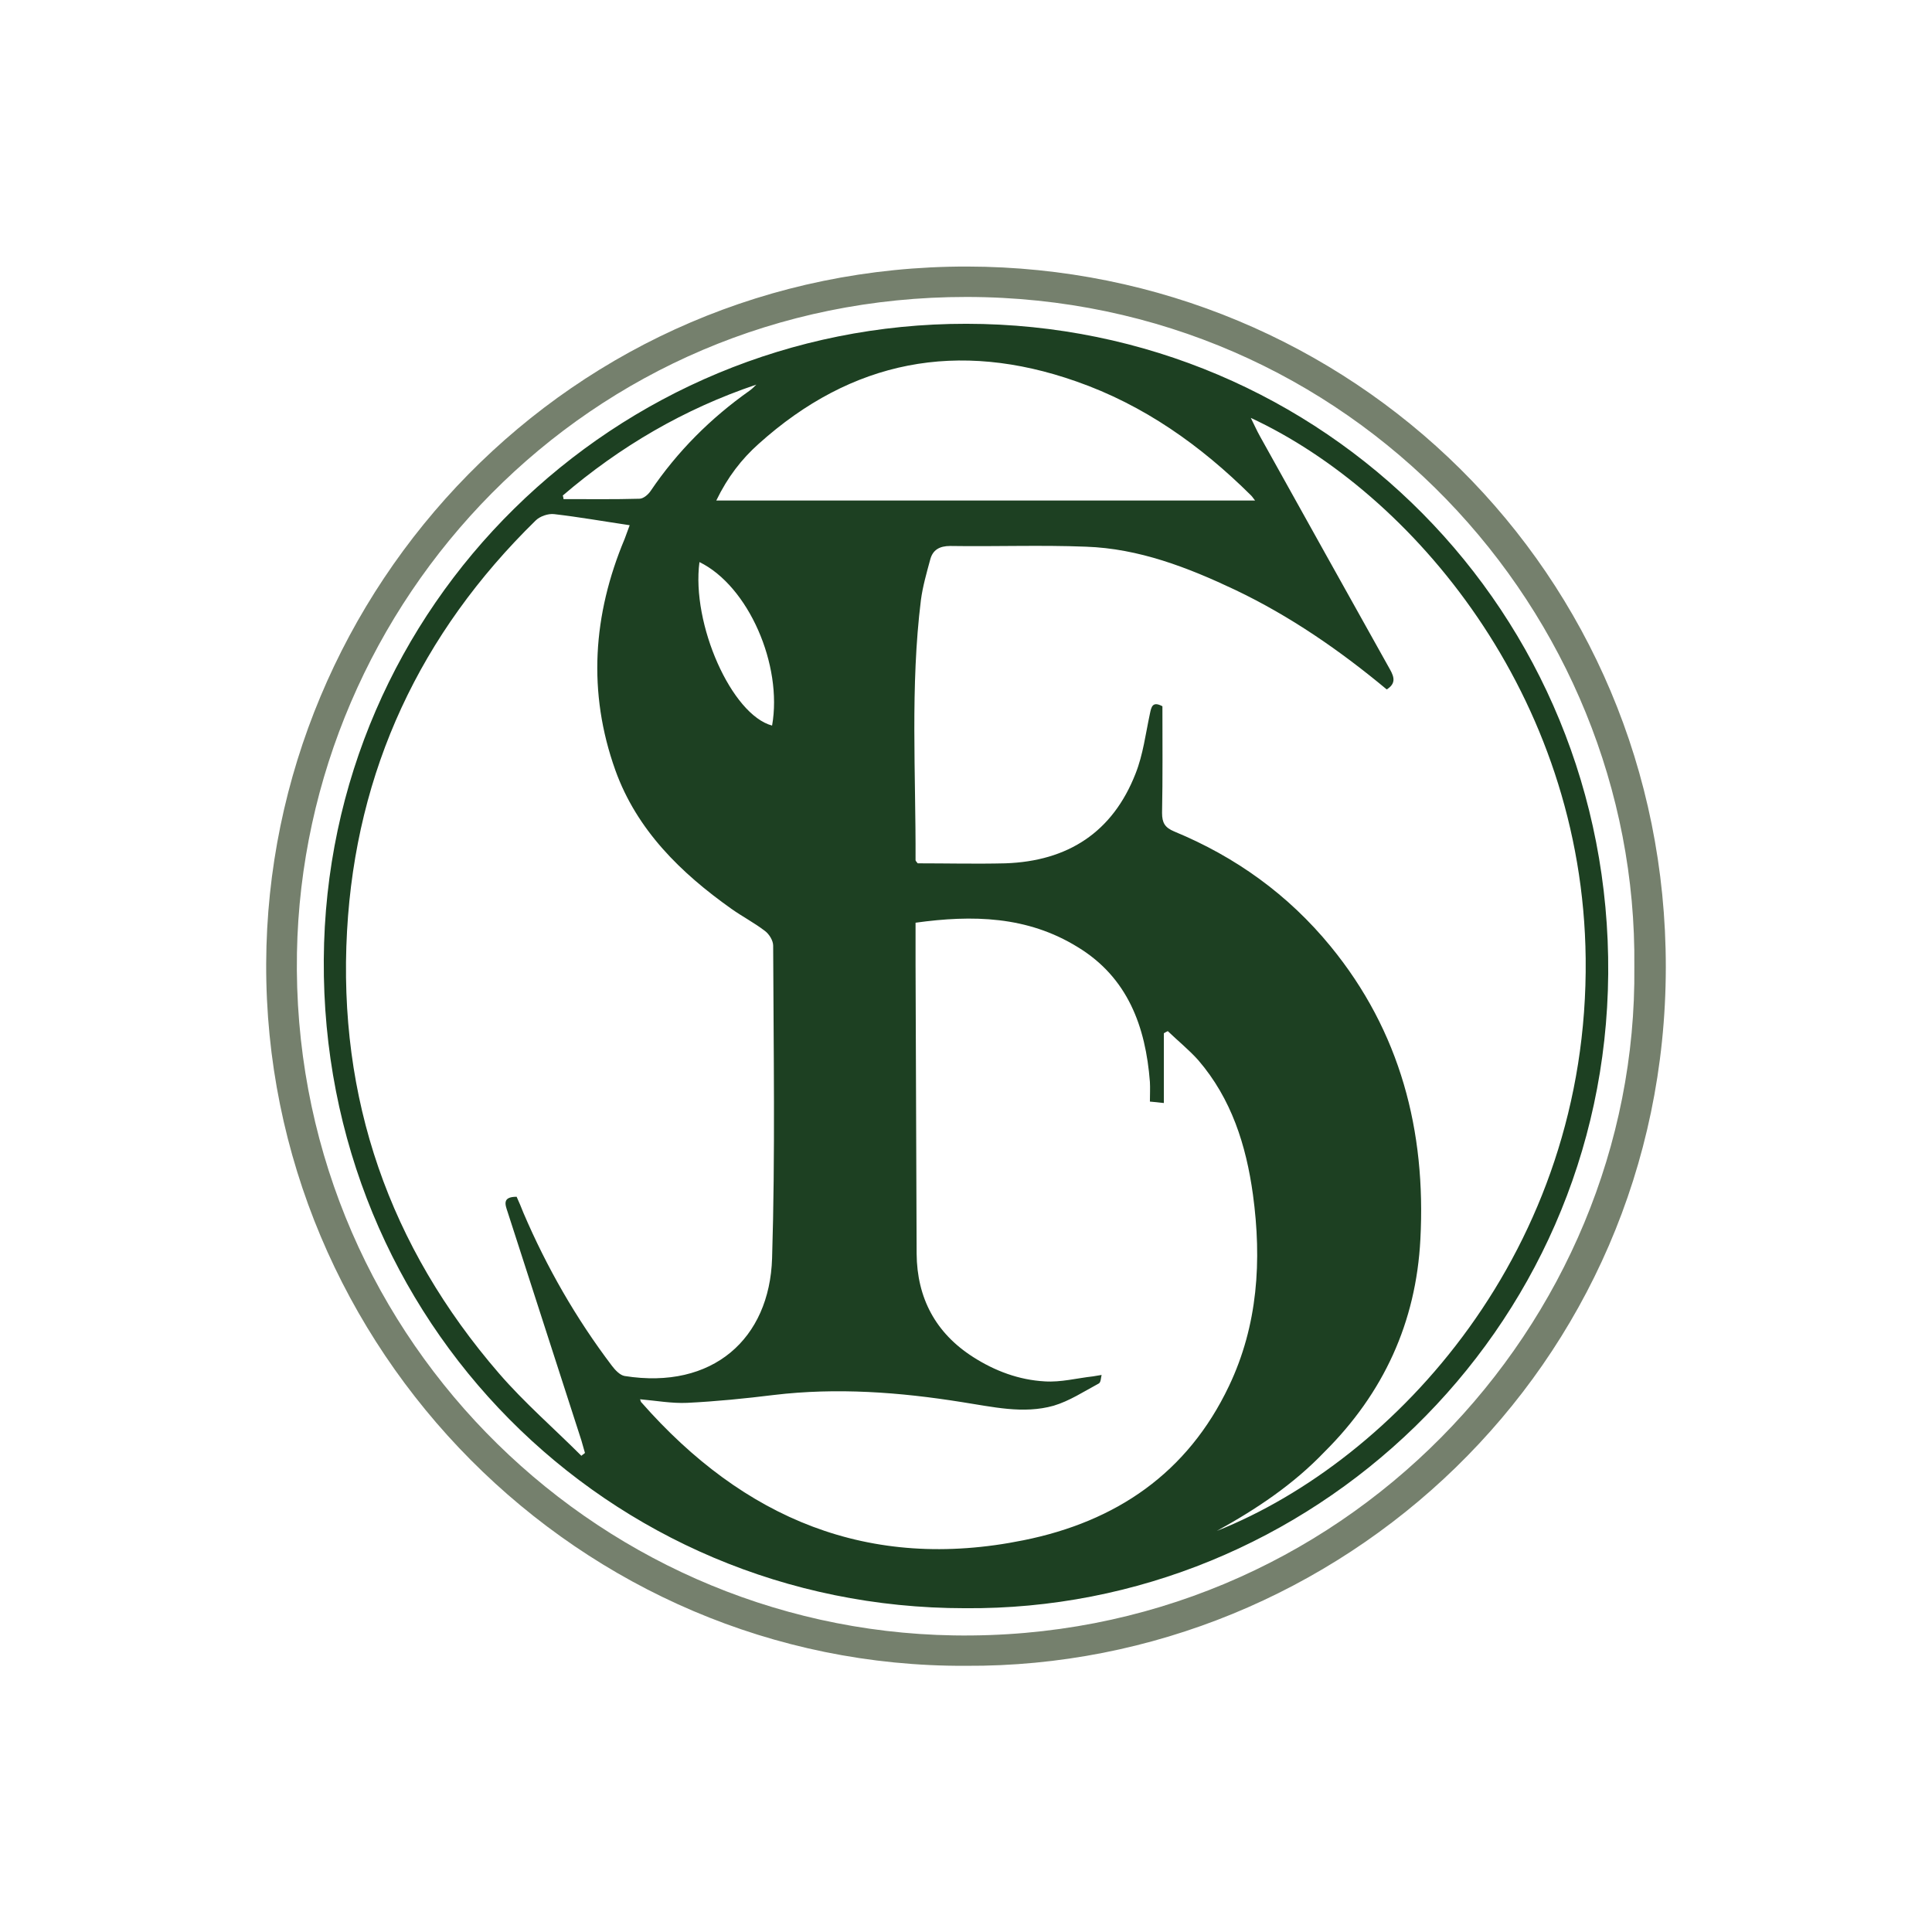
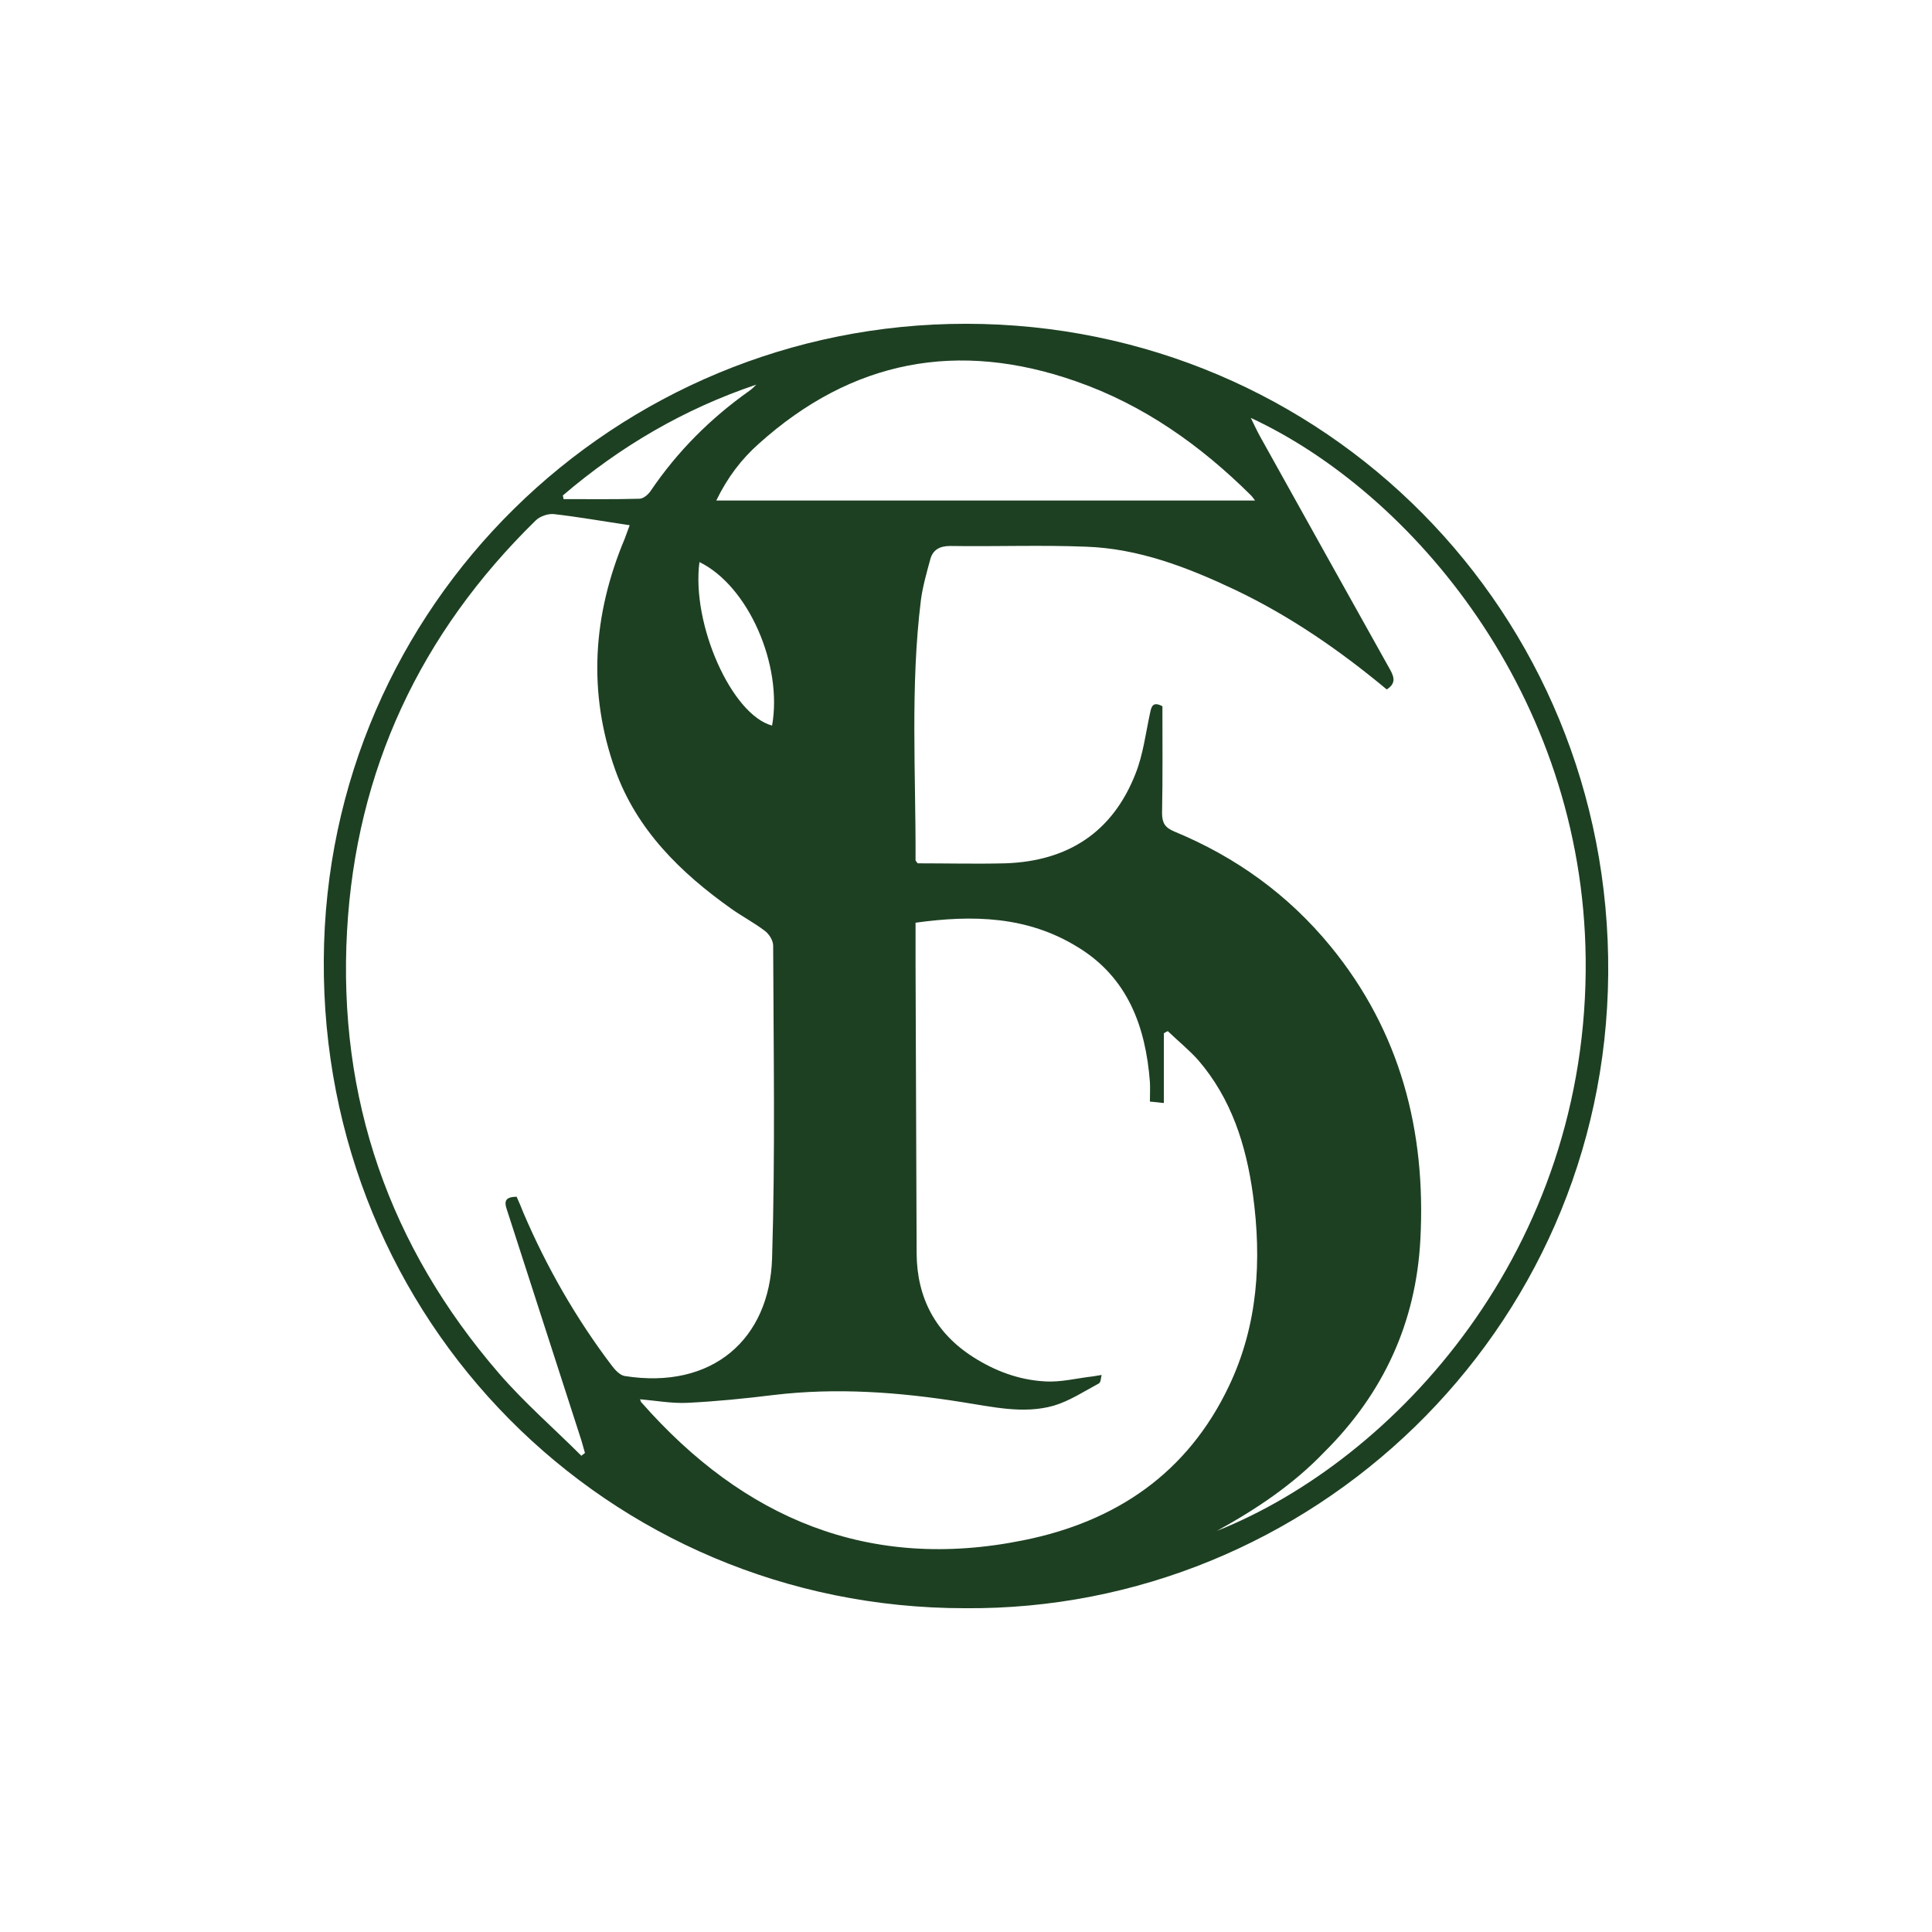
<svg xmlns="http://www.w3.org/2000/svg" version="1.1" id="Layer_1" x="0px" y="0px" viewBox="0 0 540 540" style="enable-background:new 0 0 540 540;" xml:space="preserve">
  <style type="text/css">
	.st0{fill:#75806D;}
	.st1{fill:#1D4022;}
</style>
  <g>
-     <path class="st0" d="M269.9,465.6c-107.8,0.5-195.9-88.5-195.5-196.3c0.4-104.7,85-195,196-194.8c107,0.2,195.3,85.4,195.2,195.9   C465.5,382.3,374.3,466.2,269.9,465.6z M456.8,270.2c1.1-99-79.1-187.1-186.6-187.2C164,82.9,84.8,168.3,83,266.3   c-1.9,105,81.8,189.1,183.5,190.8C375.1,458.9,457.9,370.1,456.8,270.2z" />
    <path class="st1" d="M269.7,449.5c-99.9,0-179.9-80.4-179.2-181.3C91.1,169.1,172,90.4,270.1,90.5c100,0.1,180.2,80.7,179.4,181.7   C448.7,372.5,366.2,450.3,269.7,449.5z M340.1,427.9c49.8-19.8,104-78.5,103.1-160c-0.8-73.7-48.6-130.2-93.6-151.1   c1,2,1.7,3.6,2.6,5.2c12.1,21.7,24.2,43.5,36.3,65.1c1.3,2.3,1.6,4-0.9,5.6c-13.1-10.9-27-20.5-42.3-27.8   c-13.3-6.3-27-11.6-41.8-12.1c-12.6-0.5-25.3,0-37.9-0.2c-3,0-4.9,1.1-5.6,3.8c-1,3.7-2.1,7.5-2.6,11.3c-3,24.2-1.4,48.5-1.5,72.7   c0,0.2,0.2,0.4,0.6,0.9c8.1,0,16.3,0.2,24.5,0c17.5-0.6,30-8.7,36.4-25.1c2.1-5.3,2.8-11.1,4-16.7c0.4-1.9,0.7-3.6,3.5-2.1   c0,9.9,0.1,19.9-0.1,29.8c0,2.8,0.8,4.1,3.4,5.2c17.2,7.1,31.9,17.7,43.7,32.1c19.5,23.8,26.7,51.6,25.1,81.9   c-1.2,23.2-10.3,43-26.8,59.4C361.5,414.9,351.2,421.8,340.1,427.9z M144.4,334.5c0.7,1.5,1.3,3,1.9,4.5   c6.5,15.2,14.7,29.5,24.7,42.7c0.9,1.2,2.3,2.7,3.6,2.9c24.6,3.9,40.5-10.4,41.2-32.9c0.9-29.1,0.4-58.3,0.3-87.4   c0-1.4-1.1-3.2-2.3-4.1c-3-2.3-6.3-4-9.4-6.2C190.3,244,178,232,172,215.3c-7.8-21.8-6.3-43.5,2.6-64.7c0.4-1,0.7-2,1.4-3.8   c-7.4-1.1-14.2-2.3-21.1-3.1c-1.7-0.2-4,0.6-5.2,1.8C117.5,177,99.5,215.3,97,260.2c-2.6,46.8,11.8,88.2,42.5,123.7   c7.1,8.2,15.3,15.3,23,23c0.3-0.3,0.7-0.5,1-0.8c-0.3-1.2-0.7-2.3-1-3.5c-6.9-21.3-13.7-42.5-20.6-63.8   C141.2,336.7,140.3,334.5,144.4,334.5z M255.9,257.9c0,4.2,0,8,0,11.8c0.1,26.9,0.2,53.8,0.3,80.7c0.1,12.4,5.3,22.2,15.8,28.9   c6.1,3.9,12.8,6.4,20,6.8c4.5,0.3,9-0.9,13.5-1.4c0.8-0.1,1.6-0.3,2.4-0.4c-0.2,0.8-0.2,2.1-0.8,2.4c-4.1,2.2-8.2,4.9-12.6,6.2   c-8.5,2.4-17.1,0.3-25.6-1c-17.5-2.8-35-4.1-52.6-2c-8.1,1-16.1,1.8-24.2,2.2c-4.3,0.2-8.7-0.6-13.2-1c0.2,0.5,0.2,0.8,0.4,0.9   c28.5,32.4,63.5,47.3,106.8,38.5c25.8-5.2,45.8-18.7,57.4-43.1c8.1-17,9.2-35.1,6.7-53.5c-1.9-13.8-6-26.8-15.3-37.6   c-2.6-2.9-5.7-5.4-8.5-8.1c-0.4,0.2-0.8,0.4-1.1,0.6c0,6.4,0,12.8,0,19.5c-1.7-0.2-2.7-0.3-3.9-0.4c0-2,0.1-3.8,0-5.5   c-1.2-15.5-6.2-29.2-20.2-37.7C287.1,256,271.8,255.7,255.9,257.9z M350.8,139.9c-0.5-0.6-0.7-1-1.1-1.4   c-14.1-14-30-25.3-48.9-31.9c-33-11.6-62.7-6-88.8,17.5c-4.7,4.2-8.6,9.2-11.8,15.8C250.8,139.9,300.6,139.9,350.8,139.9z    M195.5,157.1c-2.3,17.3,9,42.7,20.3,45.7C218.8,185.9,209.2,163.8,195.5,157.1z M157.3,138.5c0.1,0.3,0.2,0.7,0.2,1   c7.1,0,14.2,0.1,21.2-0.1c1.1,0,2.4-1.1,3.1-2.1c7.5-11.1,16.8-20.4,27.7-28.1c0.7-0.5,1.3-1.1,1.9-1.7   C191.2,114.3,173.3,124.8,157.3,138.5z" />
  </g>
</svg>